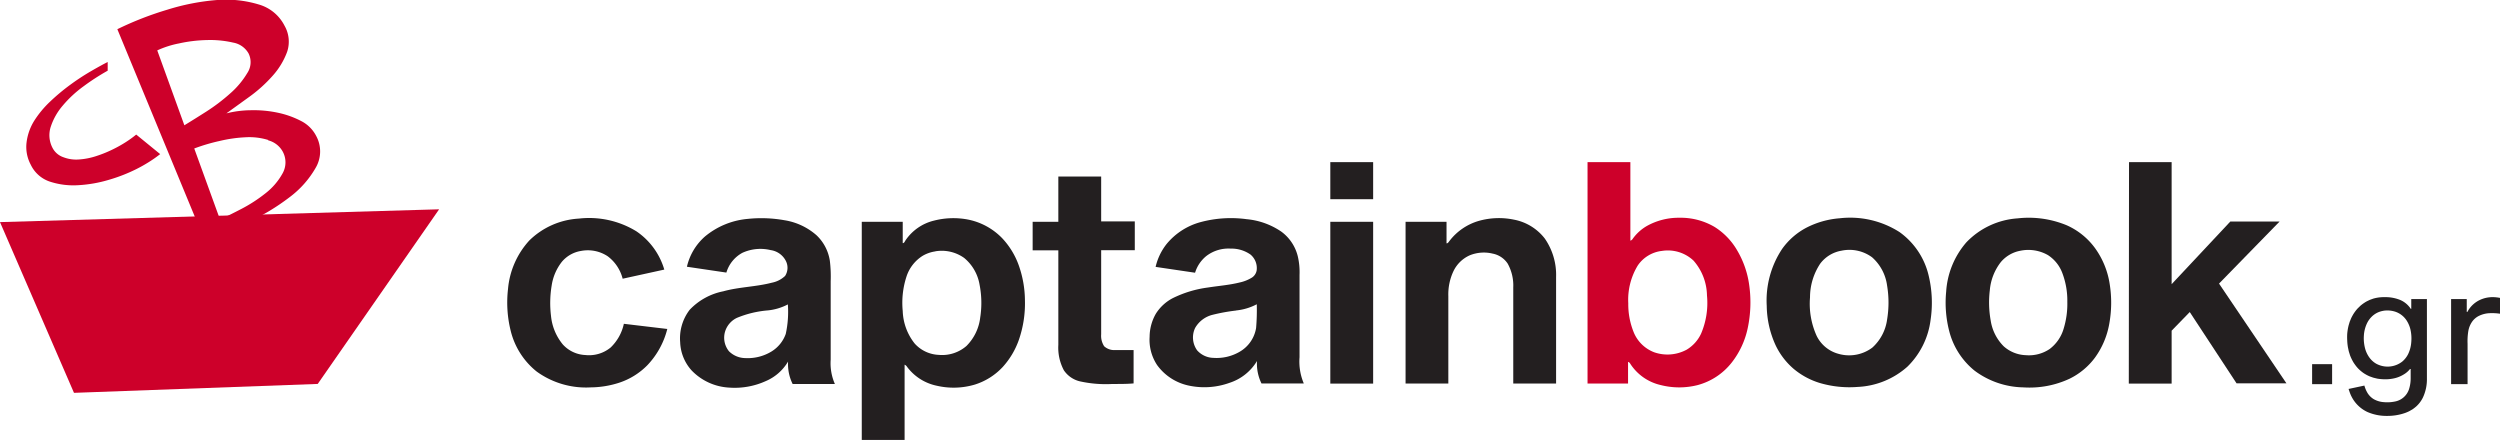
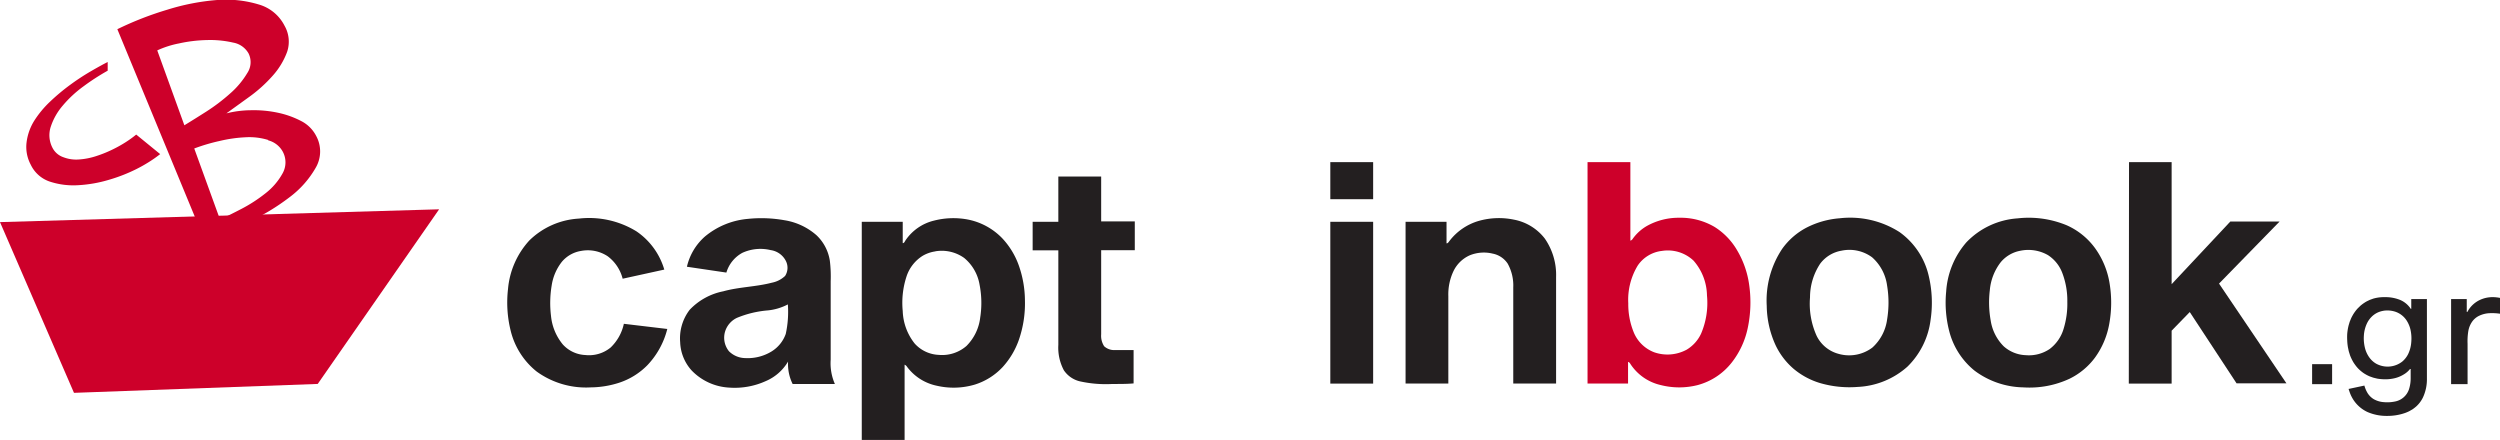
<svg xmlns="http://www.w3.org/2000/svg" viewBox="0 0 333.85 58.75">
  <defs>
    <style>.cls-1{fill:#cd002a;}.cls-2{fill:#231f20;}</style>
  </defs>
  <title>logo</title>
  <g id="Layer_2" data-name="Layer 2">
    <g id="faseta">
      <polygon class="cls-1" points="42.43 51.27 9.88 52.46 0 29.66 58.64 27.95 42.43 51.27" />
      <path class="cls-1" d="M38.34,6.93a9.91,9.91,0,0,1-1.95,3.21,18.81,18.81,0,0,1-3.07,2.77l-3.09,2.23a13.87,13.87,0,0,1,3.29-.42,15.47,15.47,0,0,1,3.57.33,12.08,12.08,0,0,1,3.14,1.12,4.59,4.59,0,0,1,2,2,4.31,4.31,0,0,1-.07,4.23,12.87,12.87,0,0,1-3.51,3.95,29,29,0,0,1-5.48,3.3,43.38,43.38,0,0,1-5.91,2.3L15.67,3.9a43.65,43.65,0,0,1,6.69-2.61A30.14,30.14,0,0,1,29,0,15.15,15.15,0,0,1,34.56.6,5.58,5.58,0,0,1,38,3.44,4.27,4.27,0,0,1,38.34,6.93ZM31.14,5.69a13.64,13.64,0,0,0-3.5-.34,19,19,0,0,0-3.74.45A12.57,12.57,0,0,0,21,6.73l3.62,10q1.2-.73,2.93-1.83a25,25,0,0,0,3.2-2.43,11.29,11.29,0,0,0,2.27-2.71,2.62,2.62,0,0,0,.17-2.63A2.94,2.94,0,0,0,31.14,5.69Zm4.67,13a8.6,8.6,0,0,0-3-.36,18.58,18.58,0,0,0-3.5.5,24.53,24.53,0,0,0-3.37,1l3.44,9.48q1.16-.53,2.89-1.43a19.85,19.85,0,0,0,3.2-2.08,8.65,8.65,0,0,0,2.25-2.62,3,3,0,0,0,0-3A3.1,3.1,0,0,0,35.81,18.74Z" />
      <path class="cls-1" d="M21.39,20.58a17,17,0,0,1-1.51,1.06q-.81.51-1.67.94A21.83,21.83,0,0,1,14.58,24a17.63,17.63,0,0,1-4.12.73,10.11,10.11,0,0,1-3.78-.47A4.34,4.34,0,0,1,4.11,22a5,5,0,0,1-.56-3,7.1,7.1,0,0,1,1-2.84,13.39,13.39,0,0,1,2.13-2.58,27,27,0,0,1,2.69-2.25,30.43,30.43,0,0,1,2.74-1.8q1.34-.78,2.27-1.25l0,1.16a30.43,30.43,0,0,0-3.23,2.09,15.56,15.56,0,0,0-2.77,2.57,8.32,8.32,0,0,0-1.6,2.82,3.64,3.64,0,0,0,.24,2.84A2.56,2.56,0,0,0,8.48,21a4.71,4.71,0,0,0,2,.3,9.32,9.32,0,0,0,2.38-.46,16.36,16.36,0,0,0,2.42-1q.78-.39,1.53-.87a14.23,14.23,0,0,0,1.38-1Z" />
      <path class="cls-2" d="M177.65,21.65h5.72V26.6h-5.72Z" />
      <path class="cls-1" d="M212,21.65h5.72c0,3.5,0,7,0,10.49a.54.54,0,0,0,.3-.23,6,6,0,0,1,1.88-1.72,8.67,8.67,0,0,1,4.36-1.11,8.9,8.9,0,0,1,4.73,1.24A9,9,0,0,1,232,33.47a12.3,12.3,0,0,1,1.59,4.61,16.49,16.49,0,0,1-.2,5.74,11.18,11.18,0,0,1-2.14,4.6,8.62,8.62,0,0,1-4.53,3,10,10,0,0,1-4.95,0,6.58,6.58,0,0,1-3.94-2.66c-.12-.16-.2-.39-.42-.43,0,1,0,1.93,0,2.89H212Zm9.9,11.86a4.53,4.53,0,0,0-3.19,1.94,8.82,8.82,0,0,0-1.27,5.07,9.91,9.91,0,0,0,.69,3.76,4.8,4.8,0,0,0,2.79,2.77,5.39,5.39,0,0,0,4.31-.35,4.9,4.9,0,0,0,1.93-2.14,10.43,10.43,0,0,0,.79-5.1,7.22,7.22,0,0,0-1.8-4.66A5,5,0,0,0,221.86,33.52Z" />
      <path class="cls-2" d="M284.31,21.65H290q0,8.15,0,16.3l7.84-8.37h6.58l-8.09,8.29,9,13.32h-6.66l-6.25-9.52L290,44.16q0,3.53,0,7.07h-5.72Z" />
      <path class="cls-2" d="M141.33,23.57h5.72q0,3,0,6h4.49v3.84h-4.49q0,5.62,0,11.23a2.57,2.57,0,0,0,.4,1.6,2,2,0,0,0,1.43.51c.83,0,1.67,0,2.5,0v4.45c-1,.09-1.93.07-2.9.08a16,16,0,0,1-4.29-.36,3.57,3.57,0,0,1-2.12-1.47,6.43,6.43,0,0,1-.74-3.39q0-6.31,0-12.63H137.9V29.62h3.43Z" />
      <path class="cls-2" d="M245.66,29.15a12.24,12.24,0,0,1,8,1.84,9.92,9.92,0,0,1,3.92,5.93,15.5,15.5,0,0,1,.23,5.8,10.57,10.57,0,0,1-3.1,6.25,10.7,10.7,0,0,1-6.64,2.7,14,14,0,0,1-5-.51,9.91,9.91,0,0,1-3.54-1.9,9.51,9.51,0,0,1-2.44-3.21,13,13,0,0,1-1.16-5.2A12.45,12.45,0,0,1,238,33.22a9.28,9.28,0,0,1,3.2-2.8A11.62,11.62,0,0,1,245.66,29.15Zm.24,4.33a4.49,4.49,0,0,0-2.83,1.73,8.15,8.15,0,0,0-1.36,4.5,10.38,10.38,0,0,0,.89,5.15,4.56,4.56,0,0,0,2.91,2.39,5.15,5.15,0,0,0,4.52-.83A6.14,6.14,0,0,0,252,42.69a13.8,13.8,0,0,0,0-4.57,6.1,6.1,0,0,0-2-3.76A5.1,5.1,0,0,0,245.9,33.48Z" />
      <path class="cls-2" d="M269.43,29.16a13.25,13.25,0,0,1,6.55.92,9.39,9.39,0,0,1,3.75,3,11,11,0,0,1,2,4.86,15.74,15.74,0,0,1-.06,5.31,10.9,10.9,0,0,1-1.91,4.51,9.33,9.33,0,0,1-3.4,2.82,12.69,12.69,0,0,1-6.17,1.15,11.2,11.2,0,0,1-6.49-2.22,9.93,9.93,0,0,1-3.42-5.37,15.21,15.21,0,0,1-.39-5.18,11.11,11.11,0,0,1,2.7-6.6A10.45,10.45,0,0,1,269.43,29.16Zm.4,4.32A4.46,4.46,0,0,0,267.19,35a7.1,7.1,0,0,0-1.47,3.76,13.63,13.63,0,0,0,.12,4.06,6.17,6.17,0,0,0,1.74,3.43,4.66,4.66,0,0,0,2.94,1.18,4.93,4.93,0,0,0,3.2-.83,5.24,5.24,0,0,0,1.86-2.71,11.35,11.35,0,0,0,.49-3.6,10.35,10.35,0,0,0-.69-3.89,4.88,4.88,0,0,0-1.91-2.34A5.28,5.28,0,0,0,269.82,33.48Z" />
      <path class="cls-2" d="M70.69,32.11a10.28,10.28,0,0,1,6.62-2.92A12.06,12.06,0,0,1,85,30.9,9.37,9.37,0,0,1,88.71,36l-5.56,1.22a5.41,5.41,0,0,0-2-3,4.81,4.81,0,0,0-3.56-.71,4.22,4.22,0,0,0-2.55,1.44,6.72,6.72,0,0,0-1.37,3.18,14.29,14.29,0,0,0-.09,4.05A7.06,7.06,0,0,0,75.16,46a4.31,4.31,0,0,0,3,1.41,4.54,4.54,0,0,0,3.38-1,6.19,6.19,0,0,0,1.77-3.17l5.8.69a10.84,10.84,0,0,1-2.67,4.85,9.4,9.4,0,0,1-3.79,2.34,12.6,12.6,0,0,1-3.76.61,11.22,11.22,0,0,1-7.23-2.12,10,10,0,0,1-3.48-5.51,15.66,15.66,0,0,1-.34-5.5A11,11,0,0,1,70.69,32.11Z" />
      <path class="cls-2" d="M94.12,31.6a10.35,10.35,0,0,1,5.74-2.37,17.54,17.54,0,0,1,4.9.18,8.48,8.48,0,0,1,4.27,2,5.91,5.91,0,0,1,1.79,3.43,17.3,17.3,0,0,1,.11,2.71c0,3.49,0,7,0,10.47a6.93,6.93,0,0,0,.56,3.26l-5.64,0a6,6,0,0,1-.61-3,6.34,6.34,0,0,1-3,2.62,10.06,10.06,0,0,1-4.88.86,7.51,7.51,0,0,1-5-2.29,5.92,5.92,0,0,1-1.53-3.76,6.26,6.26,0,0,1,1.27-4.34,8.43,8.43,0,0,1,4.49-2.47c2.13-.59,4.36-.59,6.49-1.15a3.56,3.56,0,0,0,1.76-.9,2,2,0,0,0,.13-1.95,2.69,2.69,0,0,0-2.05-1.5,5.81,5.81,0,0,0-3.78.36A4.43,4.43,0,0,0,97,36.4l-5.27-.78A7.67,7.67,0,0,1,94.12,31.6Zm8.43,9.85a13.68,13.68,0,0,0-4.15,1,3,3,0,0,0-1.58,1.85,2.87,2.87,0,0,0,.53,2.61,3.15,3.15,0,0,0,2.18.91,6.11,6.11,0,0,0,3.46-.86,4.51,4.51,0,0,0,1.94-2.37,13.78,13.78,0,0,0,.28-3.94A7.3,7.3,0,0,1,102.55,41.45Z" />
      <path class="cls-2" d="M124.69,29.47a10.39,10.39,0,0,1,4.36-.19,8.7,8.7,0,0,1,4.79,2.54,10.36,10.36,0,0,1,2.2,3.6,14.29,14.29,0,0,1,.83,4.7,14.89,14.89,0,0,1-.82,5.29A10.59,10.59,0,0,1,133.91,49a8.6,8.6,0,0,1-3.71,2.35,9.91,9.91,0,0,1-5.06.17,6.63,6.63,0,0,1-4-2.52.74.74,0,0,0-.34-.3c0,3.35,0,6.7,0,10.05h-5.72V29.62h5.47c0,1,0,1.9,0,2.85.22,0,.29-.27.41-.43A6.42,6.42,0,0,1,124.69,29.47Zm.22,4.1a4.65,4.65,0,0,0-1.68.58,5.14,5.14,0,0,0-2.17,2.76,11.3,11.3,0,0,0-.51,4.62,7.36,7.36,0,0,0,1.6,4.35,4.58,4.58,0,0,0,3.21,1.51,4.94,4.94,0,0,0,3.7-1.19,6.4,6.4,0,0,0,1.84-3.82,12.58,12.58,0,0,0-.09-4.37,5.88,5.88,0,0,0-2.05-3.56A5.16,5.16,0,0,0,124.91,33.56Z" />
-       <path class="cls-2" d="M160.33,29.66a15.58,15.58,0,0,1,6.14-.39,9.78,9.78,0,0,1,4.62,1.65,5.79,5.79,0,0,1,2.22,3.32,9.23,9.23,0,0,1,.23,2.46c0,3.68,0,7.35,0,11a7.51,7.51,0,0,0,.57,3.51l-5.65,0a6,6,0,0,1-.6-3,6.68,6.68,0,0,1-3.66,2.91,9.91,9.91,0,0,1-5.5.36,7,7,0,0,1-4.18-2.73,6.11,6.11,0,0,1-1-3.78,6.26,6.26,0,0,1,.83-3.07,5.86,5.86,0,0,1,2.27-2.09,15,15,0,0,1,4.72-1.42c1.39-.22,2.8-.32,4.17-.66a5.22,5.22,0,0,0,1.67-.66,1.43,1.43,0,0,0,.63-.93A2.36,2.36,0,0,0,167,34a4.41,4.41,0,0,0-2.67-.8,4.84,4.84,0,0,0-3.25,1,4.58,4.58,0,0,0-1.49,2.22l-5.27-.78a7.75,7.75,0,0,1,1.48-3.07A8.87,8.87,0,0,1,160.33,29.66Zm4.73,11.81a24.93,24.93,0,0,0-3.18.58,3.71,3.71,0,0,0-2.28,1.74,2.94,2.94,0,0,0,.27,3,3,3,0,0,0,2.18,1,6.1,6.1,0,0,0,3.5-.82,4.5,4.5,0,0,0,2.19-3.17,28.48,28.48,0,0,0,.09-3.17A7.5,7.5,0,0,1,165.06,41.46Z" />
      <path class="cls-2" d="M197.51,29.49a9.86,9.86,0,0,1,4.65-.16,6.81,6.81,0,0,1,4.12,2.51A8.5,8.5,0,0,1,207.8,37q0,7.11,0,14.22h-5.72q0-6.42,0-12.83a6,6,0,0,0-.74-3.18,3.11,3.11,0,0,0-2-1.34,5,5,0,0,0-3.06.22,4.4,4.4,0,0,0-2.16,2.07,7.26,7.26,0,0,0-.71,3.37q0,5.84,0,11.69H187.7V29.62h5.47c0,1,0,1.92,0,2.88.2,0,.28-.19.39-.32A7.6,7.6,0,0,1,197.51,29.49Z" />
      <path class="cls-2" d="M177.65,29.62h5.72V51.23h-5.72Z" />
      <path class="cls-2" d="M318.5,39.68h.09a5.19,5.19,0,0,1,1.7.29,3.17,3.17,0,0,1,1.65,1.28H322V39.94h2.09q0,5.29,0,10.58a5.76,5.76,0,0,1-.55,2.6,4,4,0,0,1-.88,1.16,6,6,0,0,1-.49.38l-.44.25a5.16,5.16,0,0,1-.59.25,7.12,7.12,0,0,1-2.34.38h-.07a6.36,6.36,0,0,1-2.58-.52A4.52,4.52,0,0,1,314,52.91c-.06-.11-.11-.24-.16-.36s-.14-.4-.21-.61l2.11-.45a3.93,3.93,0,0,0,.39.94,2.45,2.45,0,0,0,.87.88,3.13,3.13,0,0,0,1.31.39,5,5,0,0,0,1.45-.07A2.45,2.45,0,0,0,321.69,52a4.74,4.74,0,0,0,.23-1.51c0-.4,0-.81,0-1.21h-.09A2.94,2.94,0,0,1,321,50a4.11,4.11,0,0,1-1.42.55,5.38,5.38,0,0,1-1.4.09,5.74,5.74,0,0,1-.73-.08l-.53-.13-.48-.17a4.88,4.88,0,0,1-.57-.29,3.52,3.52,0,0,1-.47-.32,4.93,4.93,0,0,1-.54-.49,5.16,5.16,0,0,1-.42-.53,3.5,3.5,0,0,1-.28-.45,5.76,5.76,0,0,1-.35-.77c-.06-.22-.15-.44-.19-.66s-.08-.34-.1-.52a6,6,0,0,1-.07-.73,7.64,7.64,0,0,1,0-.95,7.5,7.5,0,0,1,.11-.77,4.55,4.55,0,0,1,.12-.48c.05-.16.09-.33.16-.48l.11-.27a4.84,4.84,0,0,1,.23-.45,4,4,0,0,1,.26-.41,5.25,5.25,0,0,1,.39-.49l.38-.37a5,5,0,0,1,.52-.39,3.67,3.67,0,0,1,.37-.22l.35-.17.47-.17a5.29,5.29,0,0,1,.77-.16A6.22,6.22,0,0,1,318.5,39.68Zm0,1.79a3.7,3.7,0,0,0-.45.08,2.83,2.83,0,0,0-1.36.77,3.18,3.18,0,0,0-.56.77,4.42,4.42,0,0,0-.46,1.76,5.34,5.34,0,0,0,.14,1.59,3.7,3.7,0,0,0,.67,1.4,2.91,2.91,0,0,0,.84.73,3.18,3.18,0,0,0,3.47-.28,3.12,3.12,0,0,0,.79-1A4.36,4.36,0,0,0,322,45.7a5.42,5.42,0,0,0-.11-1.7,3.82,3.82,0,0,0-.46-1.12,2.89,2.89,0,0,0-1.68-1.29A3.43,3.43,0,0,0,318.53,41.47Z" />
      <path class="cls-2" d="M332.81,39.68h.08a5,5,0,0,1,1,.11V41.9a7.28,7.28,0,0,0-1.36-.08,3.61,3.61,0,0,0-1.53.38,2.48,2.48,0,0,0-.8.66,3.09,3.09,0,0,0-.58,1.35,8.28,8.28,0,0,0-.1,1.7V51.3h-2.2V39.94h2.09v1.72h.08a3.64,3.64,0,0,1,1.64-1.59A4,4,0,0,1,332.81,39.68Z" />
      <path class="cls-2" d="M308.76,48.63h2.67V51.3h-2.67Z" />
    </g>
  </g>
</svg>